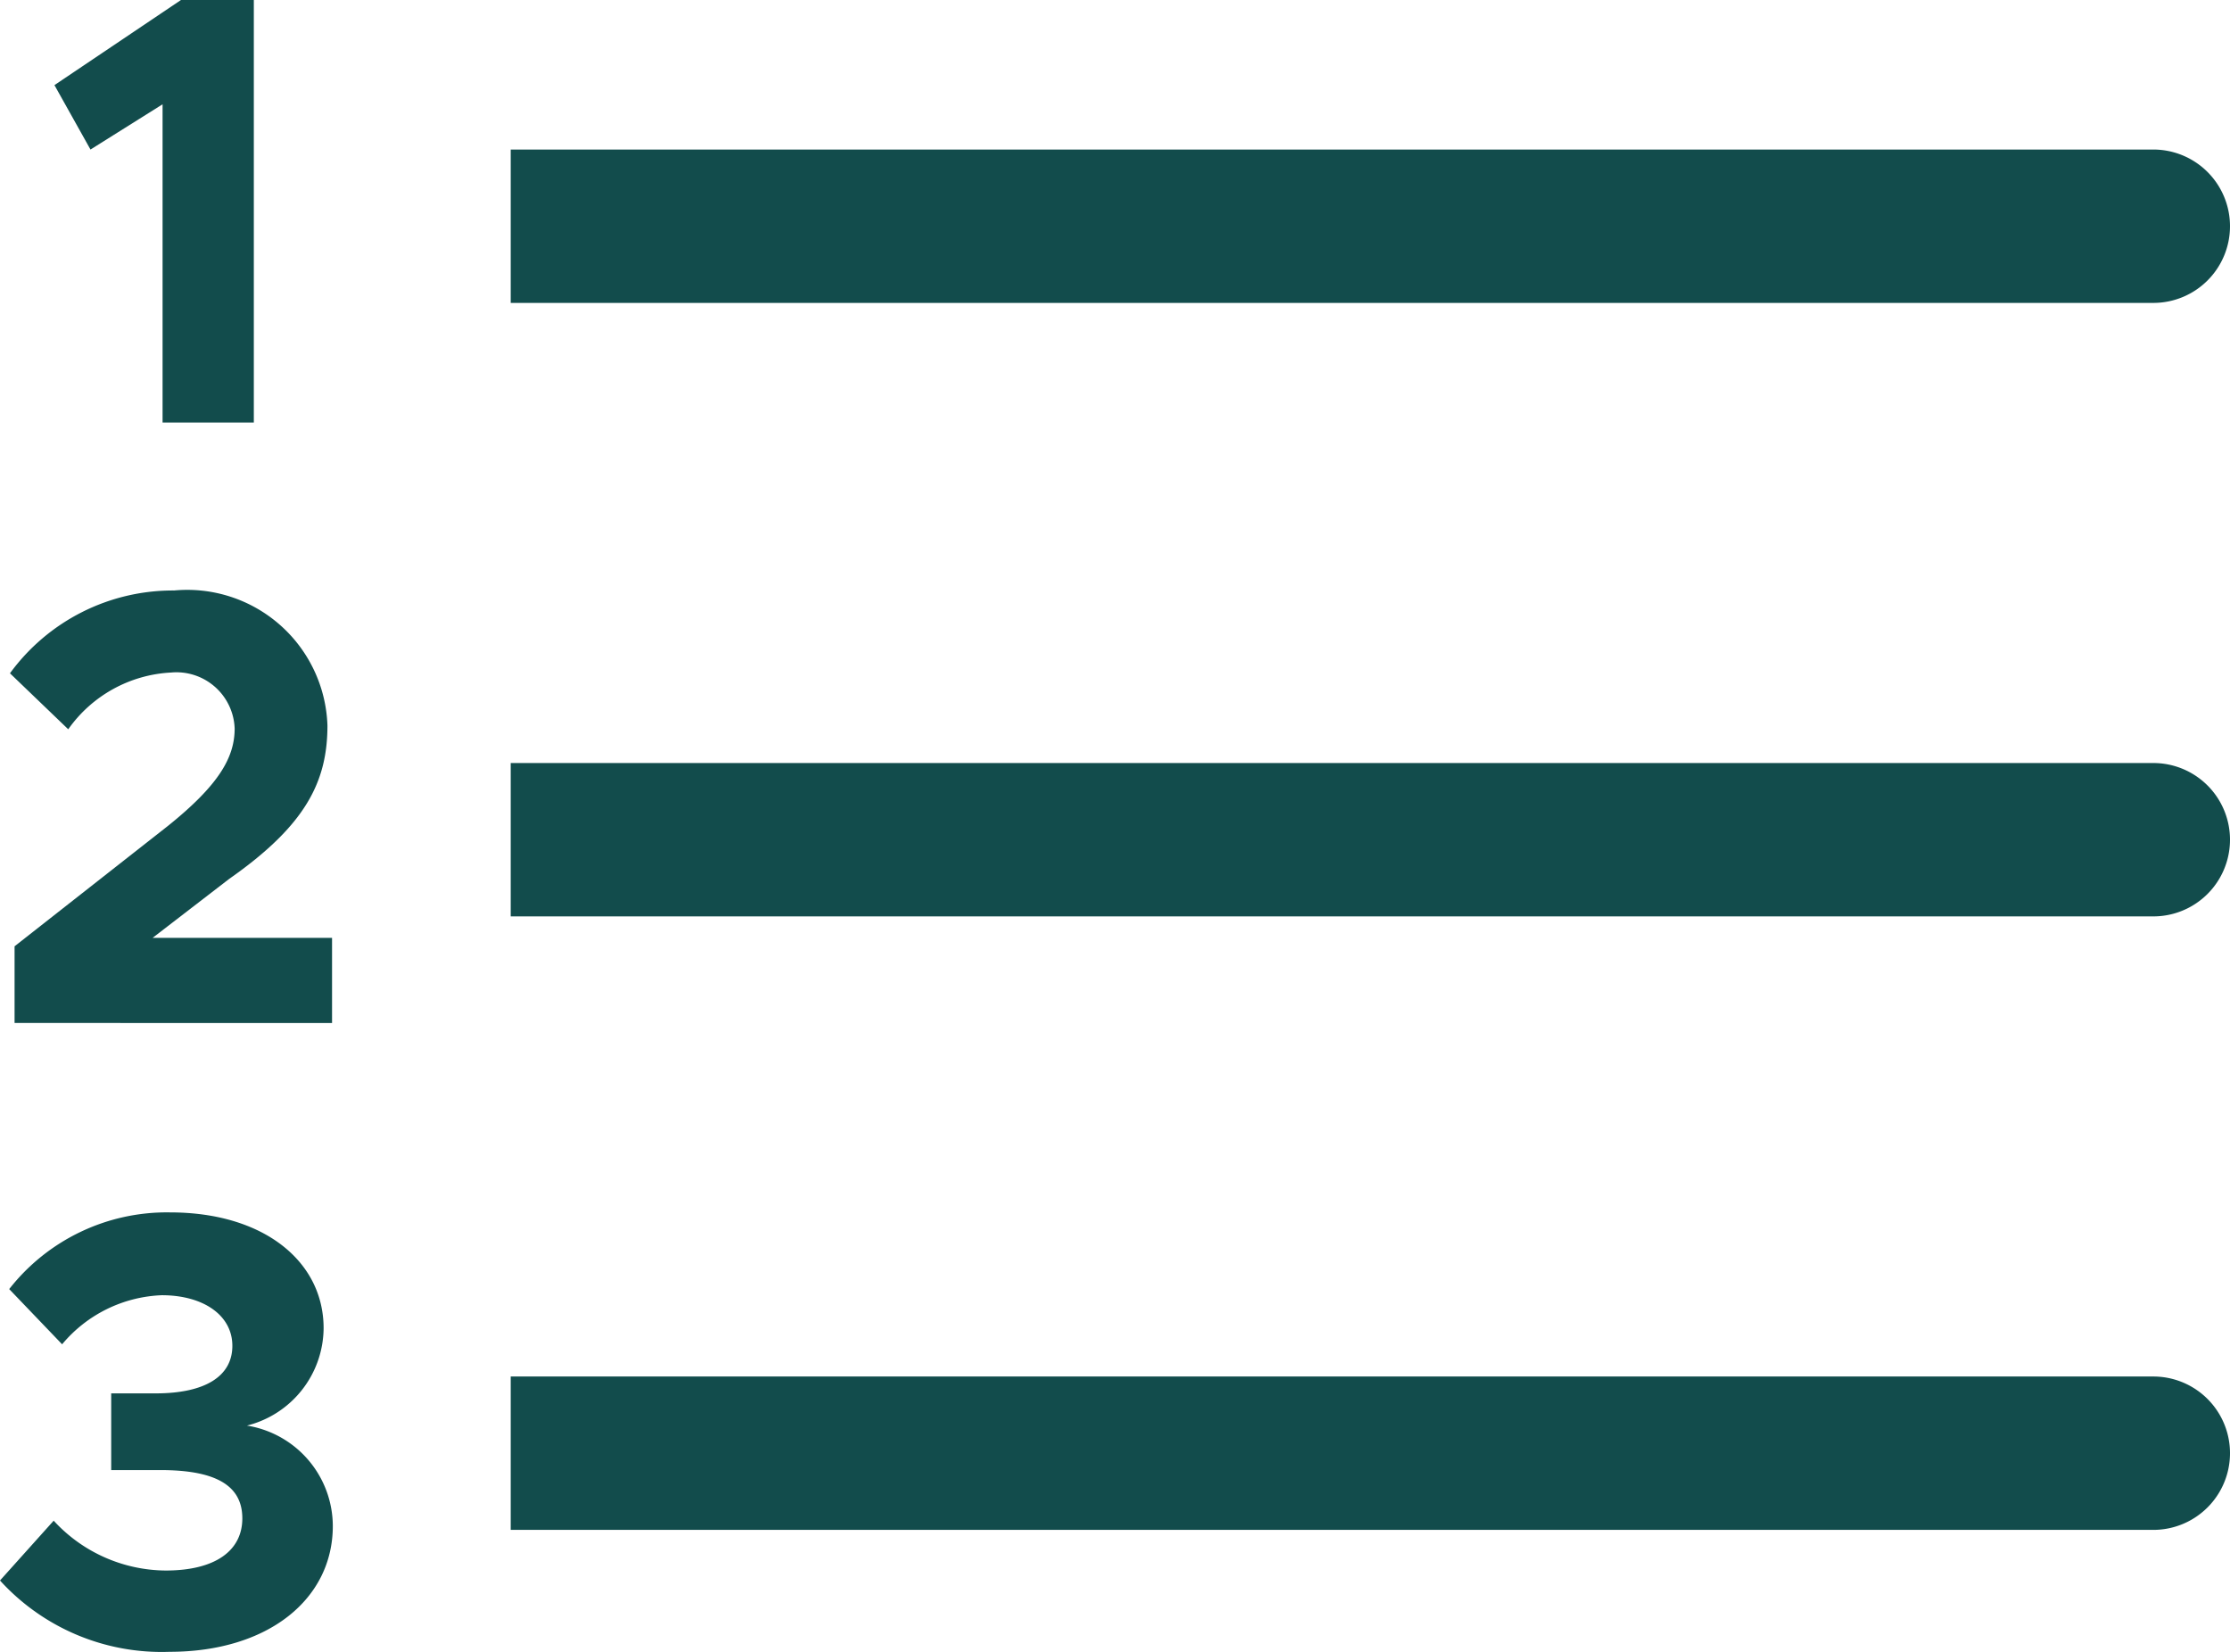
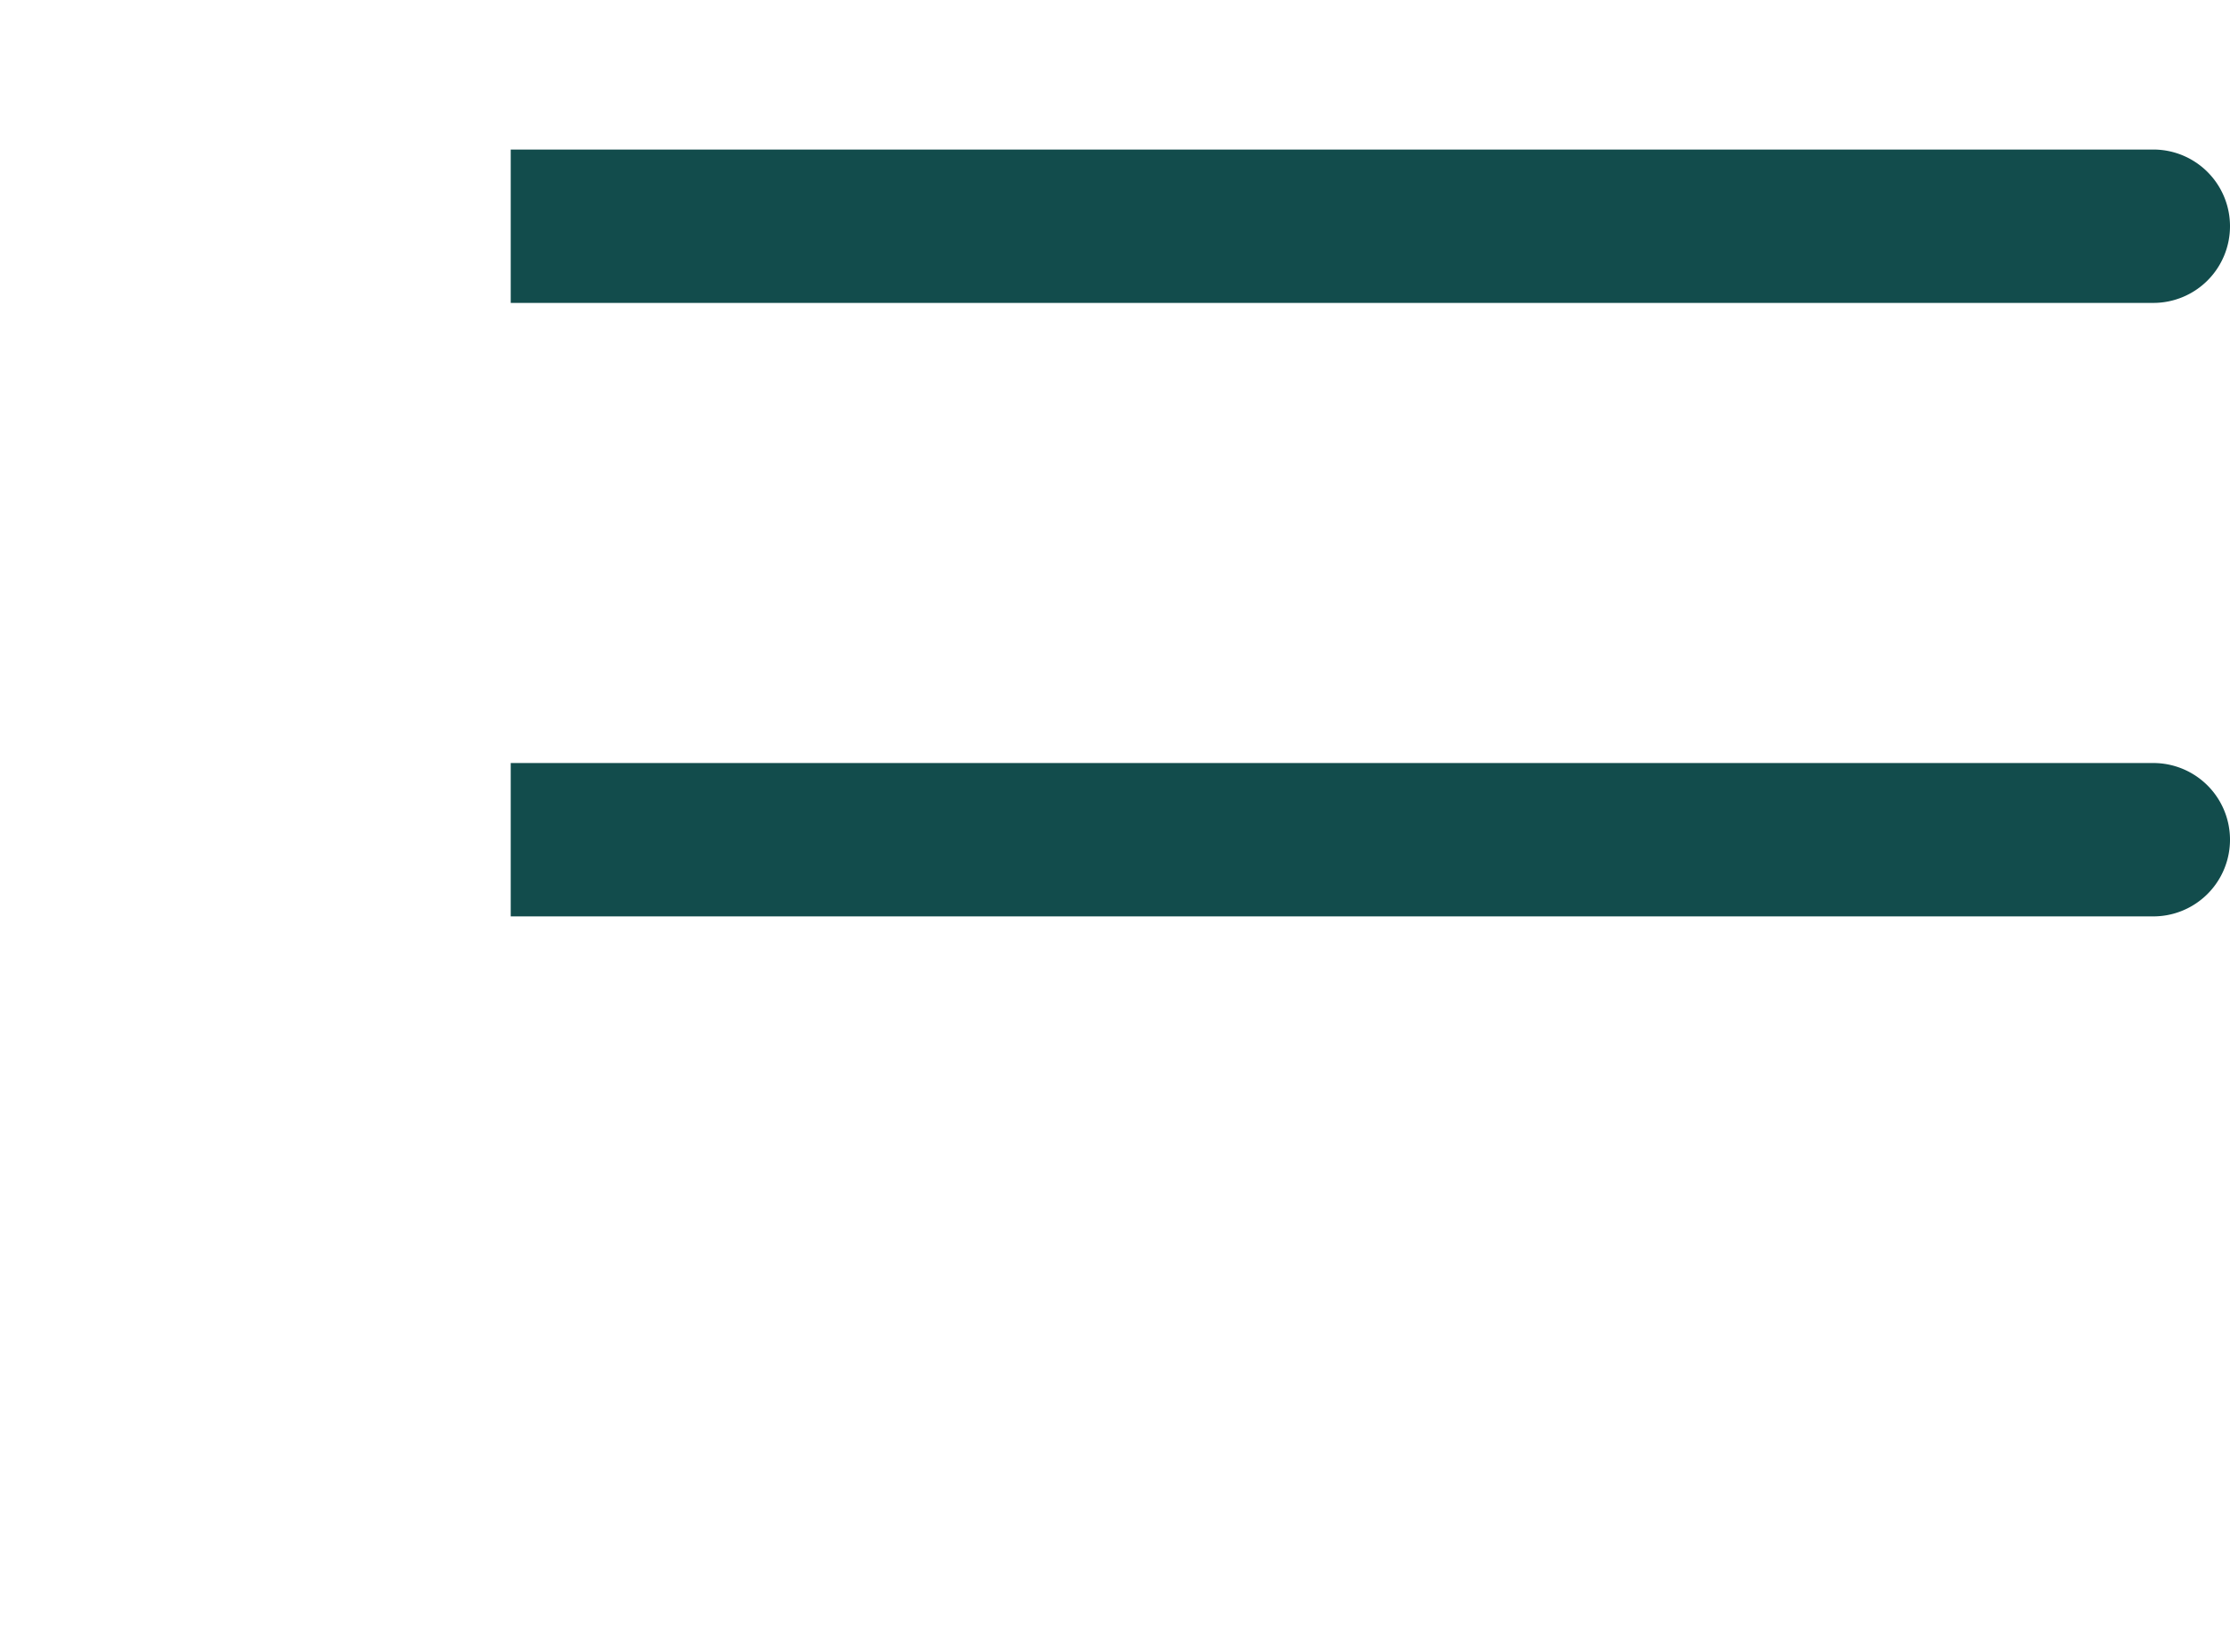
<svg xmlns="http://www.w3.org/2000/svg" width="29.08" height="21.542" viewBox="0 0 29.08 21.542">
  <g id="number-list-line" transform="translate(-3.34 -6.05)">
-     <path id="Path_82" data-name="Path 82" d="M5.46,7.41v4.15H6.65V6.05H5.7L4.05,7.16,4.52,8Z" fill="#124c4c" />
-     <path id="Path_83" data-name="Path 83" d="M5.57,14.82a.76.76,0,0,1,.83.73c0,.38-.21.74-.87,1.27l-2,1.57v1H7.67V18.28H5.33l1-.77c1-.7,1.28-1.27,1.28-2a1.83,1.83,0,0,0-2-1.76,2.63,2.63,0,0,0-2.14,1.08l.76.73a1.75,1.75,0,0,1,1.34-.74Z" fill="#124c4c" />
-     <path id="Path_84" data-name="Path 84" d="M6.56,24.64a1.32,1.32,0,0,0,1-1.27c0-.87-.78-1.51-2-1.51a2.61,2.61,0,0,0-2.1,1l.69.72a1.78,1.78,0,0,1,1.3-.64c.54,0,.92.26.92.66s-.36.62-1,.62H4.79v1h.64c.74,0,1.07.21,1.07.63s-.35.68-1,.68a2,2,0,0,1-1.46-.65l-.7.78a2.85,2.85,0,0,0,2.21.93c1.29,0,2.13-.69,2.13-1.64a1.33,1.33,0,0,0-1.12-1.31Z" fill="#124c4c" />
    <path id="Path_85" data-name="Path 85" d="M32.42,9a1,1,0,0,0-1-1H10v2H31.42a1,1,0,0,0,1-1Z" fill="#124c4c" />
    <path id="Path_86" data-name="Path 86" d="M31.42,16H10v2H31.42a1,1,0,0,0,0-2Z" fill="#124c4c" />
-     <path id="Path_87" data-name="Path 87" d="M31.42,24H10v2H31.42a1,1,0,0,0,0-2Z" fill="#124c4c" />
  </g>
</svg>